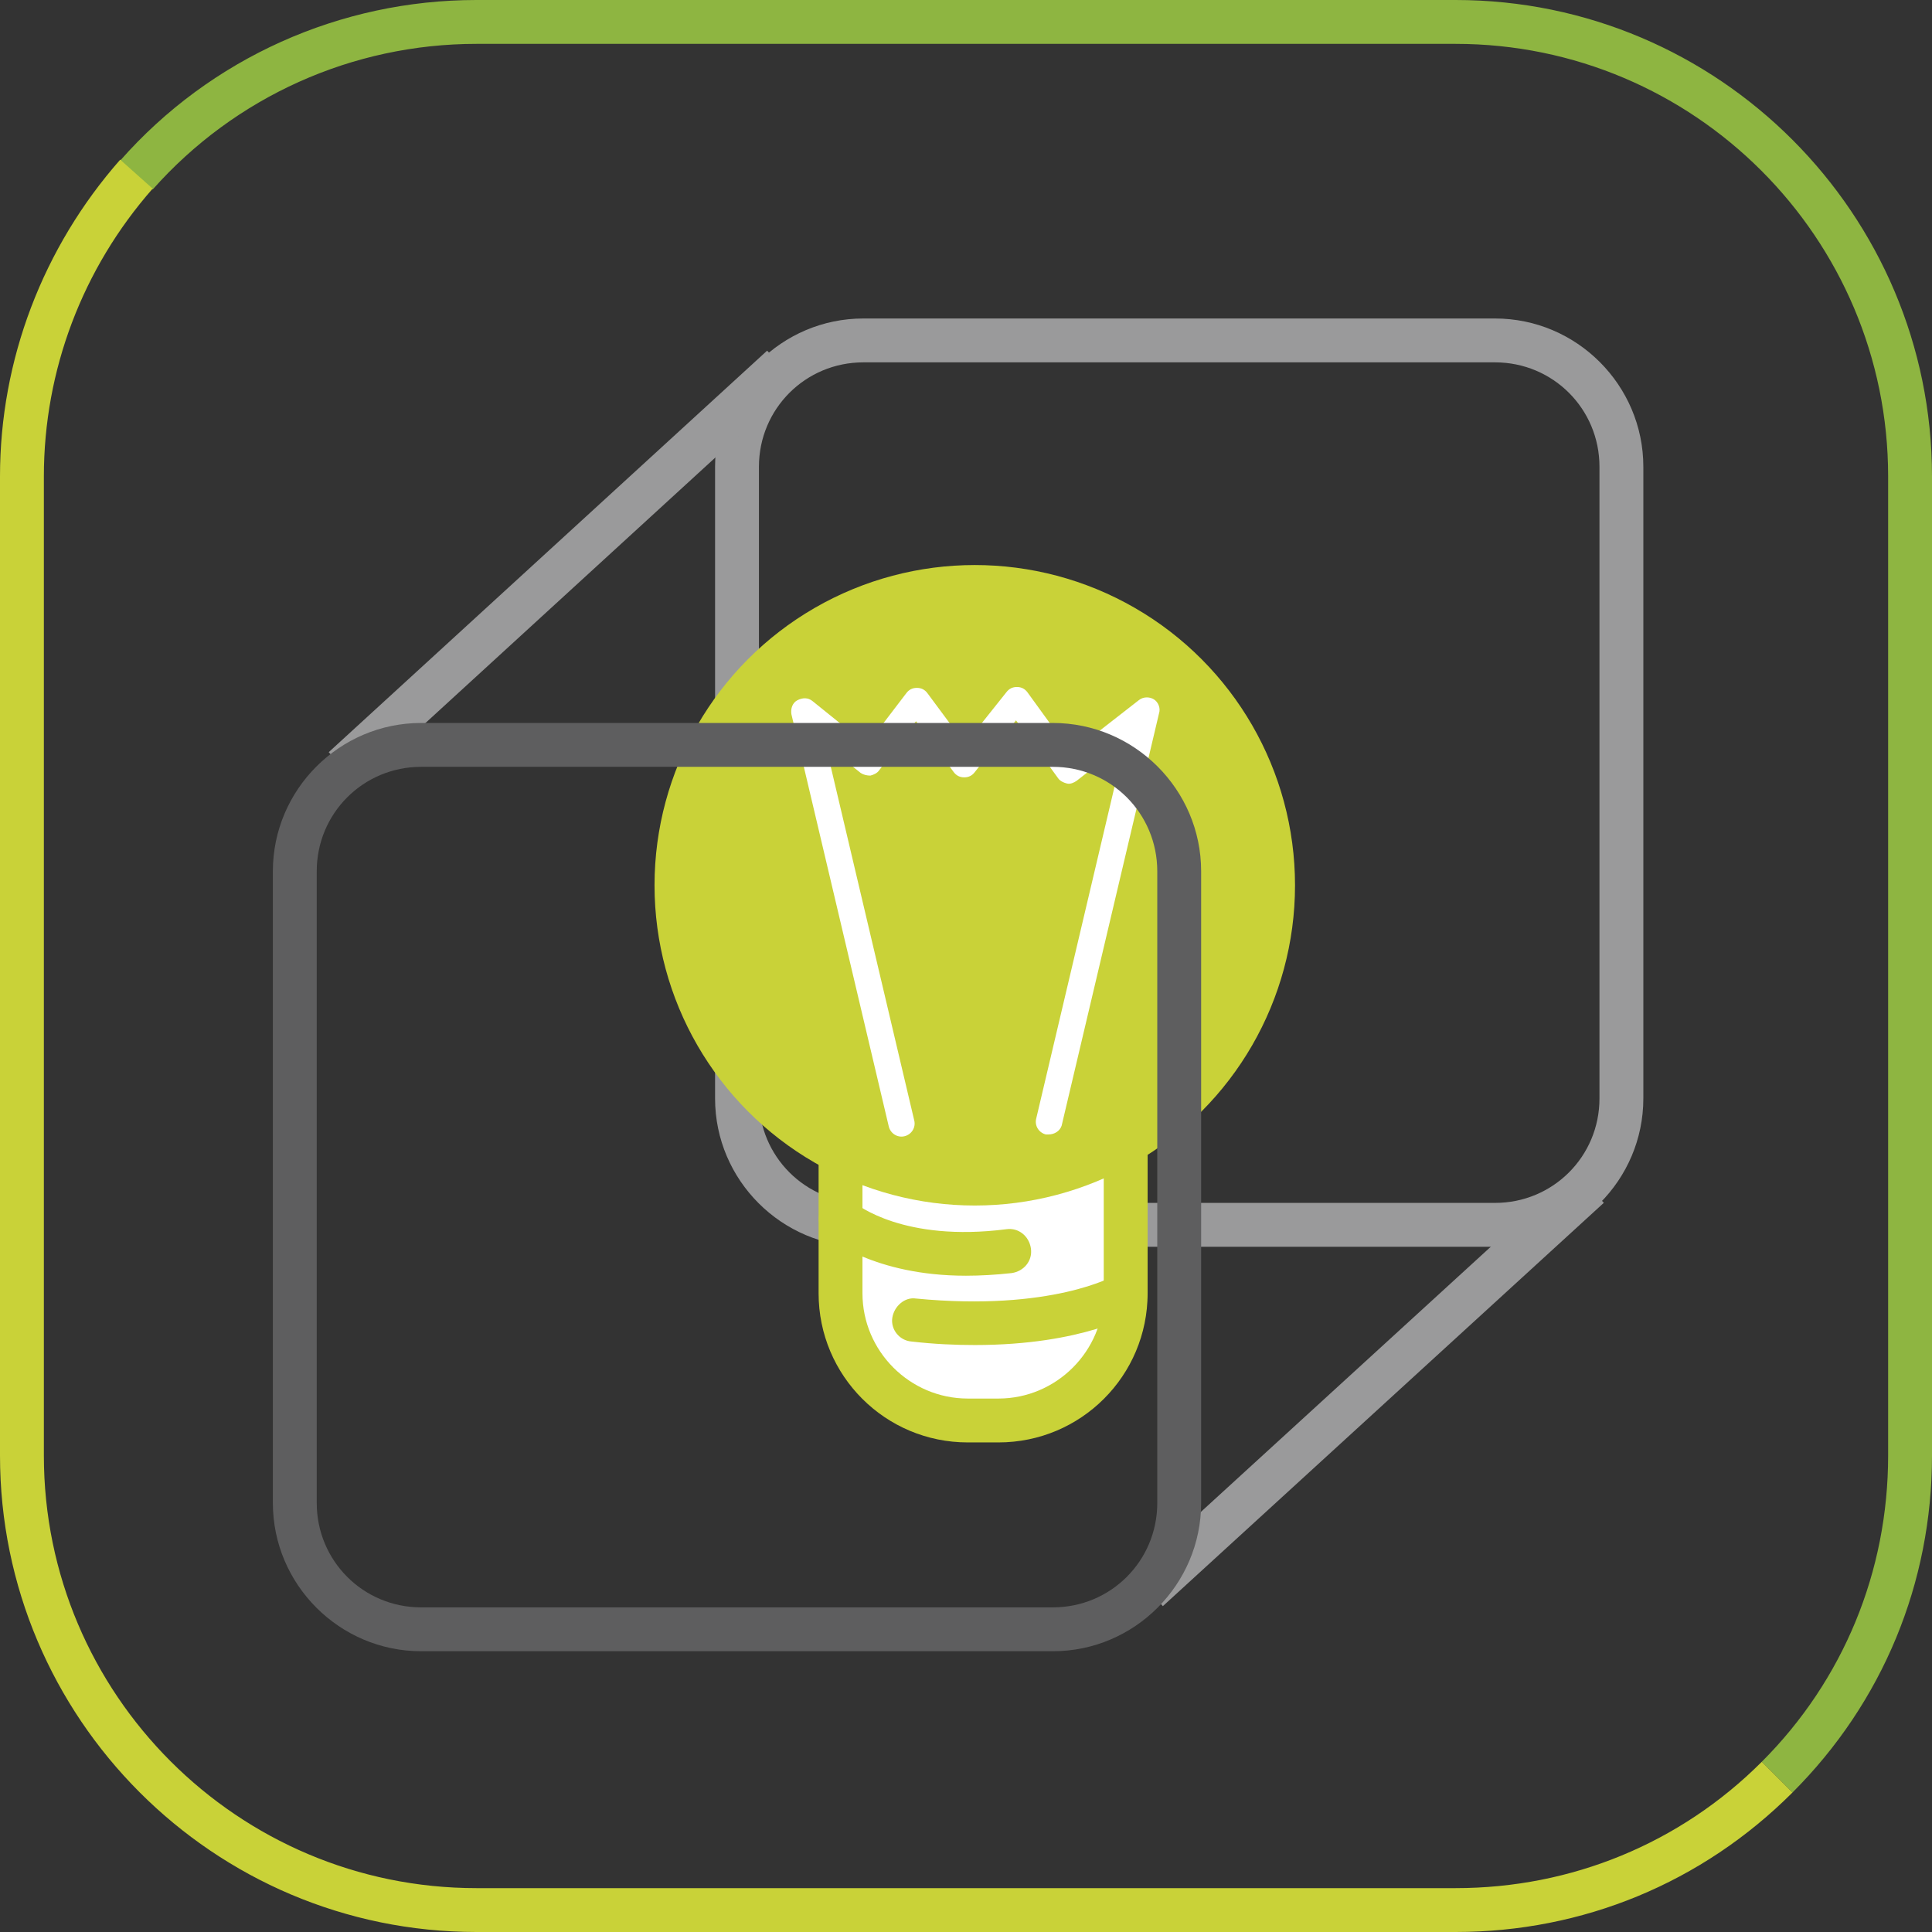
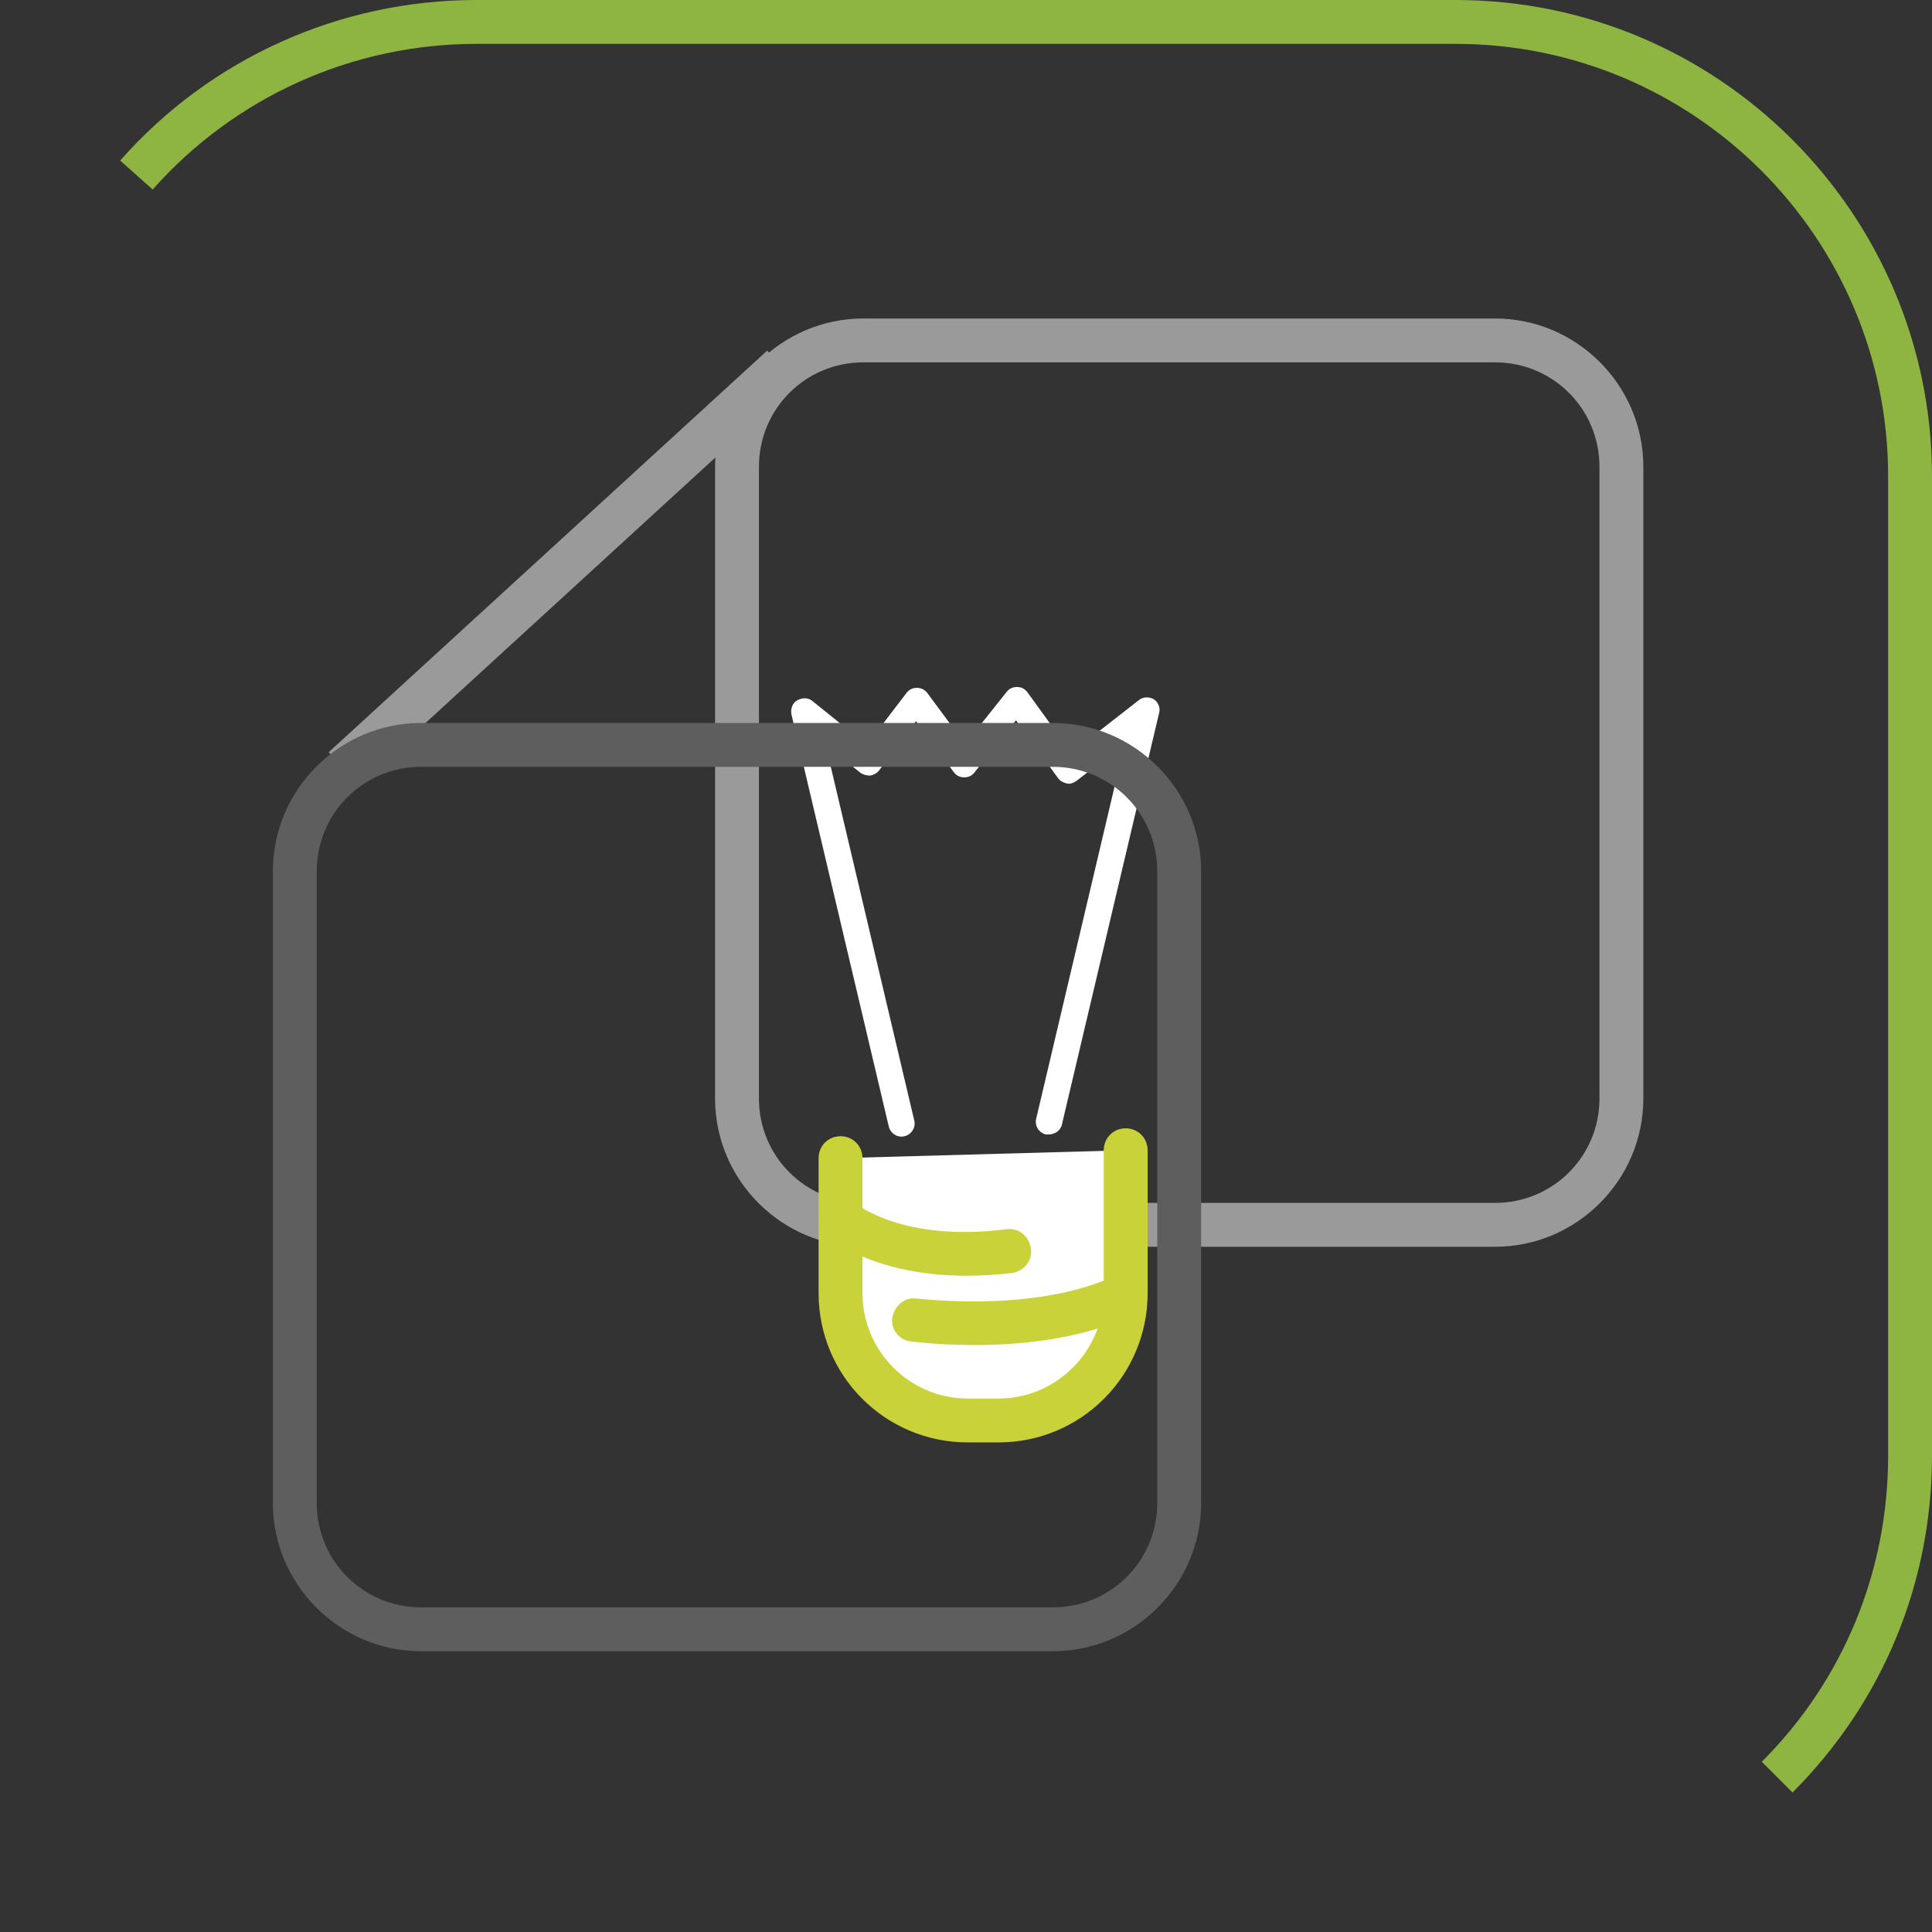
<svg xmlns="http://www.w3.org/2000/svg" version="1.1" x="0px" y="0px" viewBox="0 0 220.2 220.2" style="enable-background:new 0 0 220.2 220.2;" xml:space="preserve">
  <rect x="0" y="0" width="220.2" height="220.2" fill="#333333" stroke="none" />
  <style type="text/css">
	.st0{fill:#8EB541;}
	.st1{opacity:0.7;fill:#212120;}
	.st2{fill:url(#SVGID_3_);}
	.st3{fill:url(#SVGID_4_);}
	.st4{fill:url(#SVGID_5_);}
	.st5{fill:url(#SVGID_6_);}
	.st6{fill:url(#SVGID_7_);}
	.st7{fill:url(#SVGID_8_);}
	.st8{fill:url(#SVGID_9_);}
	.st9{fill:url(#SVGID_10_);}
	.st10{fill:url(#SVGID_11_);}
	.st11{fill:url(#SVGID_12_);}
	.st12{fill:url(#SVGID_13_);}
	.st13{fill:url(#SVGID_14_);}
	.st14{fill:url(#SVGID_15_);}
	.st15{fill:url(#SVGID_16_);}
	.st16{fill:none;stroke:url(#SVGID_17_);stroke-width:0.654;stroke-linecap:round;stroke-linejoin:round;stroke-miterlimit:10;}
	.st17{fill:none;stroke:url(#SVGID_18_);stroke-width:0.654;stroke-linecap:round;stroke-linejoin:round;stroke-miterlimit:10;}
	.st18{fill:none;stroke:url(#SVGID_19_);stroke-width:0.654;stroke-linecap:round;stroke-linejoin:round;stroke-miterlimit:10;}
	.st19{fill:none;stroke:url(#SVGID_20_);stroke-width:0.654;stroke-linecap:round;stroke-linejoin:round;stroke-miterlimit:10;}
	.st20{fill:none;stroke:url(#SVGID_21_);stroke-width:0.654;stroke-linecap:round;stroke-linejoin:round;stroke-miterlimit:10;}
	.st21{fill:none;stroke:url(#SVGID_22_);stroke-width:0.654;stroke-linecap:round;stroke-linejoin:round;stroke-miterlimit:10;}
	.st22{fill:none;stroke:url(#SVGID_23_);stroke-width:0.654;stroke-linecap:round;stroke-linejoin:round;stroke-miterlimit:10;}
	.st23{fill:none;stroke:url(#SVGID_24_);stroke-width:0.654;stroke-linecap:round;stroke-linejoin:round;stroke-miterlimit:10;}
	.st24{fill:none;stroke:url(#SVGID_25_);stroke-width:0.654;stroke-linecap:round;stroke-linejoin:round;stroke-miterlimit:10;}
	.st25{fill:none;stroke:url(#SVGID_26_);stroke-width:0.654;stroke-linecap:round;stroke-linejoin:round;stroke-miterlimit:10;}
	.st26{fill:none;stroke:url(#SVGID_27_);stroke-width:0.654;stroke-linecap:round;stroke-linejoin:round;stroke-miterlimit:10;}
	.st27{fill:none;stroke:url(#SVGID_28_);stroke-width:0.654;stroke-linecap:round;stroke-linejoin:round;stroke-miterlimit:10;}
	.st28{fill:#FFFFFF;}
	.st29{fill:url(#SVGID_29_);}
	.st30{fill:url(#SVGID_30_);}
	.st31{fill:url(#SVGID_31_);}
	.st32{fill:url(#SVGID_32_);}
	.st33{fill:url(#SVGID_33_);}
	.st34{fill:url(#SVGID_34_);}
	.st35{fill:url(#SVGID_35_);}
	.st36{fill:url(#SVGID_36_);}
	.st37{fill:url(#SVGID_37_);}
	.st38{fill:url(#SVGID_38_);}
	.st39{fill:url(#SVGID_39_);}
	.st40{fill:url(#SVGID_40_);}
	.st41{fill:url(#SVGID_41_);}
	.st42{fill:url(#SVGID_42_);}
	.st43{fill:none;stroke:url(#SVGID_43_);stroke-width:0.654;stroke-linecap:round;stroke-linejoin:round;stroke-miterlimit:10;}
	.st44{fill:none;stroke:url(#SVGID_44_);stroke-width:0.654;stroke-linecap:round;stroke-linejoin:round;stroke-miterlimit:10;}
	.st45{fill:none;stroke:url(#SVGID_45_);stroke-width:0.654;stroke-linecap:round;stroke-linejoin:round;stroke-miterlimit:10;}
	.st46{fill:none;stroke:url(#SVGID_46_);stroke-width:0.654;stroke-linecap:round;stroke-linejoin:round;stroke-miterlimit:10;}
	.st47{fill:none;stroke:url(#SVGID_47_);stroke-width:0.654;stroke-linecap:round;stroke-linejoin:round;stroke-miterlimit:10;}
	.st48{fill:none;stroke:url(#SVGID_48_);stroke-width:0.654;stroke-linecap:round;stroke-linejoin:round;stroke-miterlimit:10;}
	.st49{fill:none;stroke:url(#SVGID_49_);stroke-width:0.654;stroke-linecap:round;stroke-linejoin:round;stroke-miterlimit:10;}
	.st50{fill:none;stroke:url(#SVGID_50_);stroke-width:0.654;stroke-linecap:round;stroke-linejoin:round;stroke-miterlimit:10;}
	.st51{fill:none;stroke:url(#SVGID_51_);stroke-width:0.654;stroke-linecap:round;stroke-linejoin:round;stroke-miterlimit:10;}
	.st52{fill:none;stroke:url(#SVGID_52_);stroke-width:0.654;stroke-linecap:round;stroke-linejoin:round;stroke-miterlimit:10;}
	.st53{fill:none;stroke:url(#SVGID_53_);stroke-width:0.654;stroke-linecap:round;stroke-linejoin:round;stroke-miterlimit:10;}
	.st54{fill:none;stroke:url(#SVGID_54_);stroke-width:0.654;stroke-linecap:round;stroke-linejoin:round;stroke-miterlimit:10;}
	.st55{fill:#FFFFFF;stroke:#FFFFFF;stroke-width:0.225;stroke-linecap:round;stroke-linejoin:round;stroke-miterlimit:10;}
	.st56{fill:#212120;}
	.st57{clip-path:url(#SVGID_56_);}
	.st58{fill:#BFBFBF;}
	.st59{clip-path:url(#SVGID_58_);}
	.st60{fill:#C9D238;}
	.st61{fill:none;stroke:#8EB541;stroke-width:5;stroke-miterlimit:10;}
	.st62{fill:none;stroke:#C9D238;stroke-width:5;stroke-miterlimit:10;}
	.st63{fill:#70A63C;}
	.st64{fill:none;stroke:#9A9A9B;stroke-width:5;stroke-miterlimit:10;}
	.st65{fill:#FFFFFF;stroke:#C9D238;stroke-width:5;stroke-linecap:round;stroke-miterlimit:10;}
	.st66{fill:none;stroke:#FFFFFF;stroke-width:3;stroke-linecap:round;stroke-linejoin:round;stroke-miterlimit:10;}
	.st67{fill:none;stroke:#C9D238;stroke-width:5;stroke-linecap:round;stroke-miterlimit:10;}
	.st68{fill:none;stroke:#5E5E5F;stroke-width:5;stroke-miterlimit:10;}
	.st69{fill:#9A9A9B;}
	.st70{fill:#5E5E5F;}
	.st71{opacity:0.85;fill:#FFFFFF;}
	.st72{fill:none;stroke:#FFFFFF;stroke-miterlimit:10;}
	.st73{fill:#FCFDFC;}
	.st74{fill:#61A346;}
	.st75{display:none;}
	.st76{display:inline;fill:none;stroke:#C9D238;stroke-width:2;stroke-miterlimit:10;}
	.st77{display:inline;fill:none;stroke:#DD578D;stroke-width:0.75;stroke-miterlimit:10;}
	.st78{display:inline;fill:none;stroke:#00A2E3;stroke-width:0.75;stroke-miterlimit:10;}
	.st79{display:inline;}
	.st80{fill:none;stroke:#C9D238;stroke-width:2;stroke-miterlimit:10;}
	.st81{fill:none;stroke:#00A2E3;stroke-width:0.75;stroke-miterlimit:10;}
	.st82{fill:none;stroke:#DD578D;stroke-width:0.75;stroke-miterlimit:10;}
</style>
  <g id="Capa_1">
</g>
  <g id="Capa_3">
    <g>
      <g>
        <g>
          <path class="st0" d="M204.3,204.3l-3.5-3.5c9.3-9.3,14.4-21.7,14.4-34.9V54.3c0-27.2-22.1-49.3-49.3-49.3H54.3      c-14.1,0-27.5,6-36.9,16.6l-3.7-3.3C24,6.6,38.8,0,54.3,0h111.6c30,0,54.3,24.4,54.3,54.3v111.6      C220.2,180.4,214.6,194,204.3,204.3z" />
        </g>
        <g>
-           <path class="st60" d="M165.9,220.2H54.3c-30,0-54.3-24.4-54.3-54.3V54.3C0,41,4.9,28.2,13.7,18.2l3.7,3.3      C9.4,30.6,5,42.2,5,54.3v111.6c0,27.2,22.1,49.3,49.3,49.3h111.6c13.2,0,25.6-5.1,34.9-14.4l3.5,3.5      C194,214.6,180.4,220.2,165.9,220.2z" />
-         </g>
+           </g>
      </g>
      <g>
        <g>
          <path class="st69" d="M170.4,142.1h-72c-9.3,0-16.9-7.6-16.9-16.9v-72c0-9.3,7.6-16.9,16.9-16.9h72c9.3,0,16.9,7.6,16.9,16.9v72      C187.3,134.5,179.7,142.1,170.4,142.1z M98.4,41.3c-6.6,0-11.9,5.3-11.9,11.9v72c0,6.6,5.3,11.9,11.9,11.9h72      c6.6,0,11.9-5.3,11.9-11.9v-72c0-6.6-5.3-11.9-11.9-11.9H98.4z" />
        </g>
        <g>
          <rect x="30.3" y="62.2" transform="matrix(0.737 -0.675 0.675 0.737 -26.85 60.341)" class="st69" width="67.8" height="5" />
        </g>
        <g>
-           <rect x="121.9" y="155.8" transform="matrix(0.738 -0.675 0.675 0.738 -65.964 146.671)" class="st69" width="68.1" height="5" />
-         </g>
+           </g>
        <g>
          <g>
            <path class="st28" d="M128.3,131.1v16.3c0,8-6.5,14.5-14.5,14.5h-3.5c-8,0-14.5-6.5-14.5-14.5v-15.4" />
            <path class="st60" d="M113.8,164.4h-3.5c-9.4,0-17-7.6-17-17v-15.4c0-1.4,1.1-2.5,2.5-2.5s2.5,1.1,2.5,2.5v15.4       c0,6.6,5.4,12,12,12h3.5c6.6,0,12-5.4,12-12v-16.3c0-1.4,1.1-2.5,2.5-2.5s2.5,1.1,2.5,2.5v16.3       C130.8,156.8,123.2,164.4,113.8,164.4z" />
          </g>
          <g>
-             <circle class="st60" cx="111.1" cy="100.9" r="36.5" />
-           </g>
+             </g>
          <g>
            <path class="st28" d="M119.5,129.3c-0.1,0-0.2,0-0.3,0c-0.8-0.2-1.3-1-1.1-1.8l10.1-42.8l-5.5,4.3c-0.3,0.2-0.7,0.4-1.1,0.3       c-0.4-0.1-0.8-0.3-1-0.6l-4.8-6.6l-4.7,5.9c-0.3,0.4-0.7,0.6-1.2,0.6c-0.5,0-0.9-0.2-1.2-0.6l-4.3-5.8l-4.2,5.6       c-0.2,0.3-0.6,0.5-1,0.6c-0.4,0-0.8-0.1-1.1-0.3l-4-3.2l10.1,42.8c0.2,0.8-0.3,1.6-1.1,1.8c-0.8,0.2-1.6-0.3-1.8-1.1l-11.1-47       c-0.1-0.6,0.1-1.3,0.7-1.6s1.2-0.3,1.7,0.1l6.2,5l4.5-5.9c0.3-0.4,0.7-0.6,1.2-0.6c0.5,0,0.9,0.2,1.2,0.6l4.3,5.8l4.7-5.9       c0.3-0.4,0.7-0.6,1.2-0.6c0.5,0,0.9,0.2,1.2,0.6l5,6.9l7.7-6c0.5-0.4,1.2-0.4,1.7-0.1c0.5,0.3,0.8,1,0.6,1.6l-11.1,47       C120.8,128.9,120.2,129.3,119.5,129.3z" />
          </g>
          <g>
            <path class="st60" d="M110.1,145.4c-10.5,0-15.6-4.3-15.9-4.5c-1-0.9-1.2-2.5-0.3-3.5c0.9-1,2.5-1.2,3.5-0.3       c0.3,0.2,5.6,4.5,17.3,3c1.4-0.2,2.6,0.8,2.8,2.2c0.2,1.4-0.8,2.6-2.2,2.8C113.5,145.3,111.7,145.4,110.1,145.4z" />
          </g>
          <g>
            <path class="st60" d="M111.1,153.3c-2.2,0-4.6-0.1-7.2-0.4c-1.4-0.1-2.4-1.4-2.2-2.7s1.4-2.4,2.7-2.2       c15.5,1.5,22.6-2.6,22.6-2.6c1.2-0.7,2.7-0.3,3.4,0.8c0.7,1.2,0.4,2.7-0.8,3.4C129.3,149.7,123.5,153.3,111.1,153.3z" />
          </g>
        </g>
        <g>
          <path class="st70" d="M120,188.2H48c-9.3,0-16.9-7.6-16.9-16.9v-72c0-9.3,7.6-16.9,16.9-16.9h72c9.3,0,16.9,7.6,16.9,16.9v72      C136.9,180.6,129.3,188.2,120,188.2z M48,87.4c-6.6,0-11.9,5.3-11.9,11.9v72c0,6.6,5.3,11.9,11.9,11.9h72      c6.6,0,11.9-5.3,11.9-11.9v-72c0-6.6-5.3-11.9-11.9-11.9H48z" />
        </g>
      </g>
    </g>
  </g>
  <g id="RETÍCULA" class="st75">
</g>
</svg>